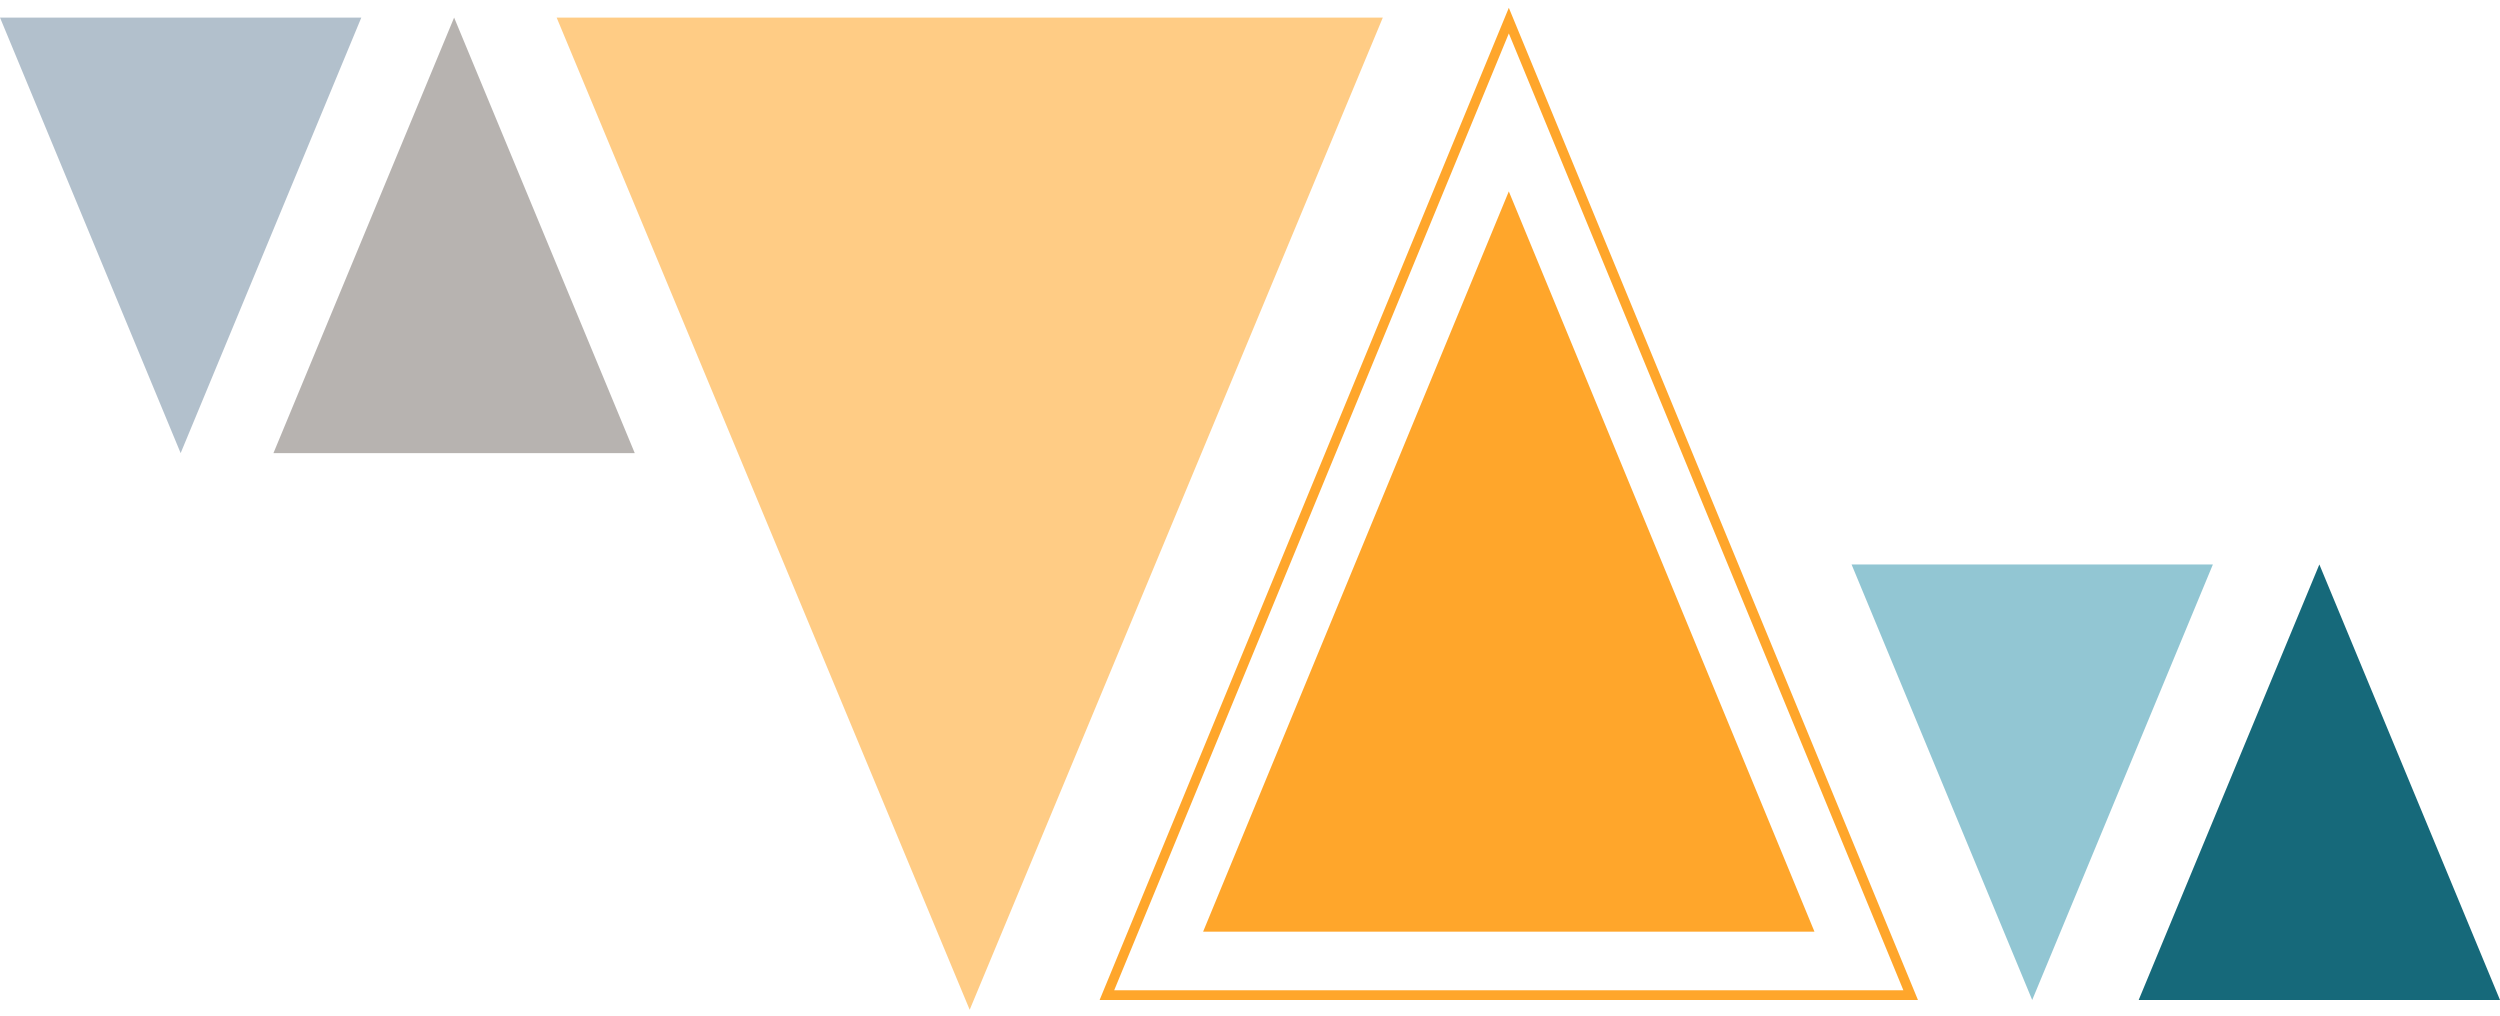
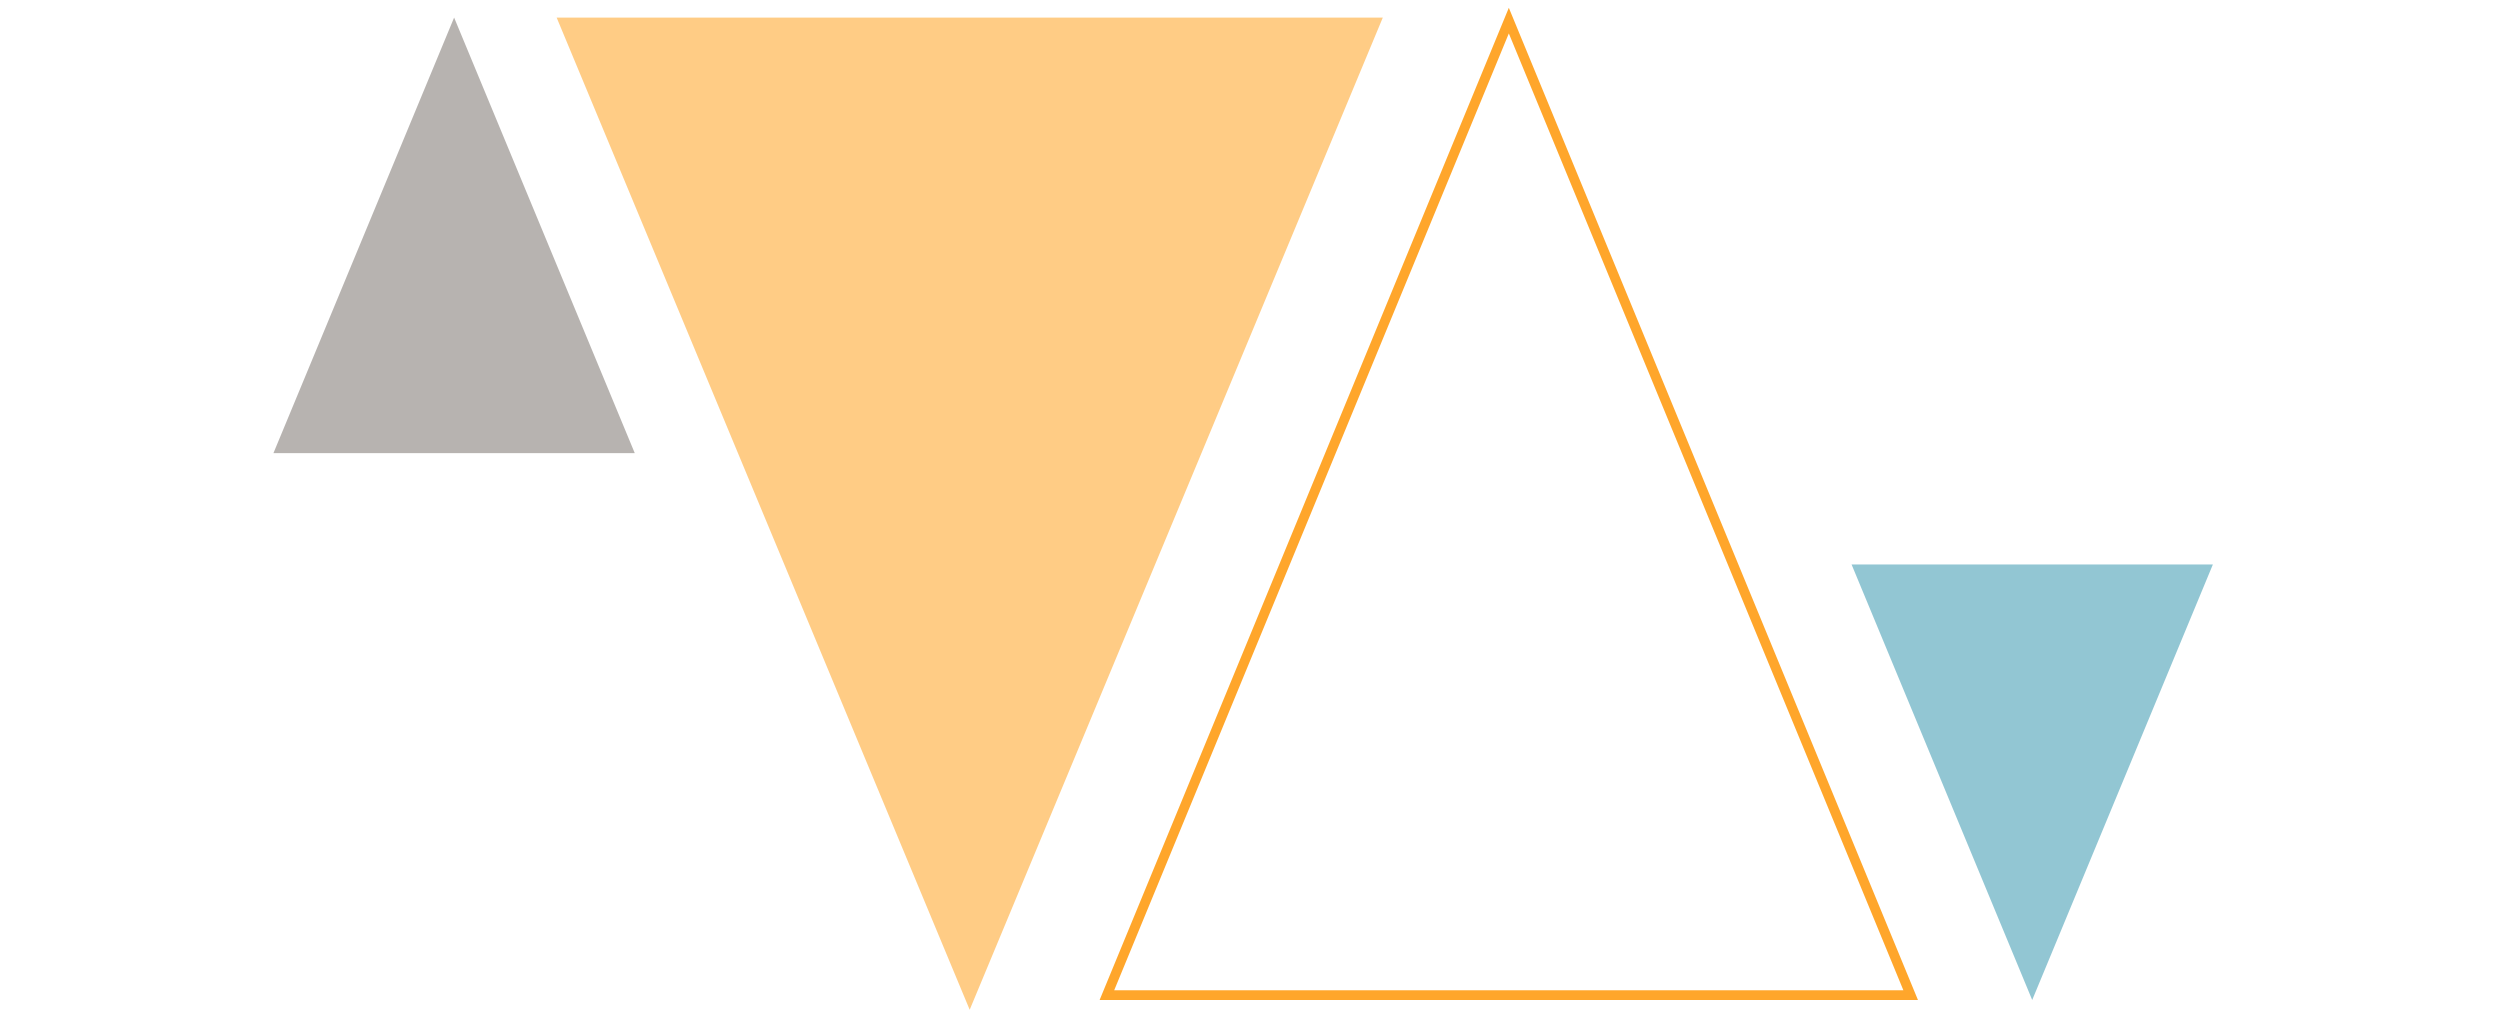
<svg xmlns="http://www.w3.org/2000/svg" width="100%" height="100%" viewBox="0 0 1280 520" xml:space="preserve" style="fill-rule:evenodd;clip-rule:evenodd;">
  <g>
-     <path d="M616,477l156.51,-379l156.49,379l-313,0Z" style="fill:#ffa62b;fill-rule:nonzero;" />
    <path d="M978.26,509.5l-205.74,-498.943l-205.785,498.943l411.525,0Z" style="fill:none;fill-rule:nonzero;stroke:#ffa62b;stroke-width:5px;" />
    <path d="M1133,289l-92.51,223l-92.49,-223l185,0Z" style="fill:#92c6d3;fill-rule:nonzero;" />
    <path d="M140,232l92.508,-223l92.492,223l-185,0Z" style="fill:#b7b3b0;fill-rule:nonzero;" />
-     <path d="M1095,512l92.51,-223l92.49,223l-185,0Z" style="fill:#16697a;fill-rule:nonzero;" />
-     <path d="M185,9l-92.508,223l-92.492,-223l185,0Z" style="fill:#b2c0cc;fill-rule:nonzero;" />
    <path d="M708,9l-211.519,508l-211.481,-508l423,0Z" style="fill:#ffcc85;fill-rule:nonzero;" />
  </g>
</svg>